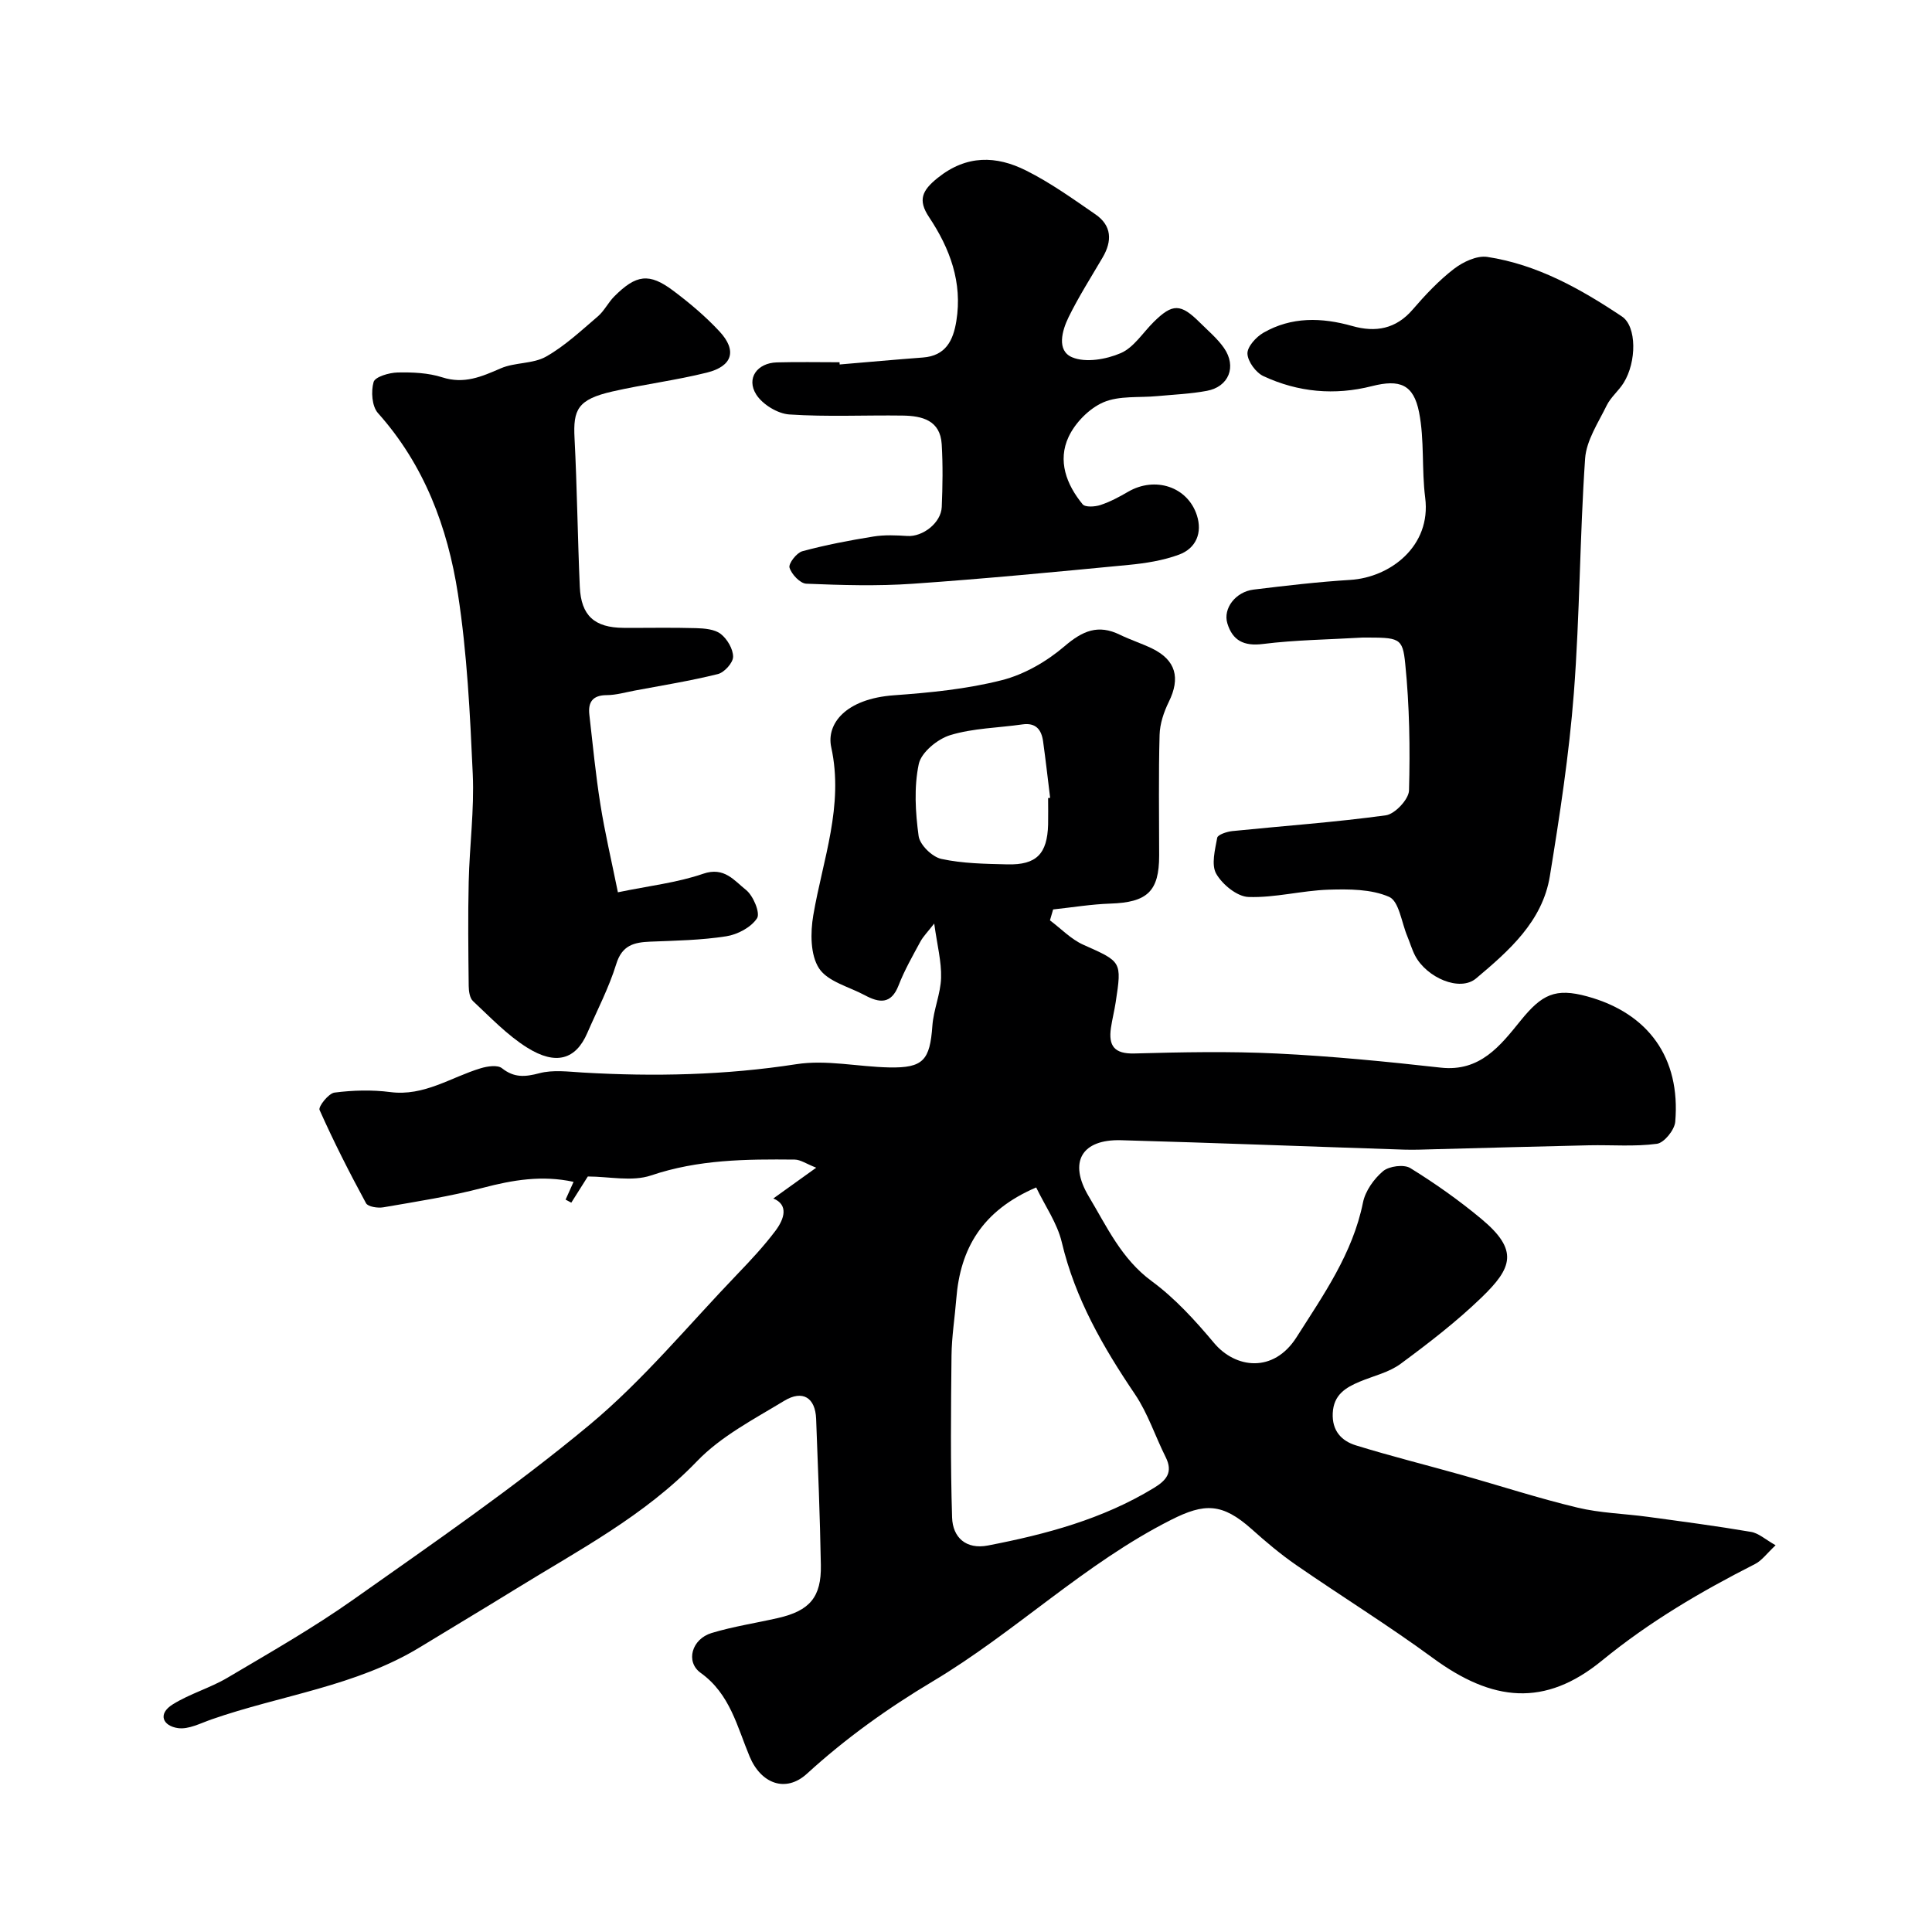
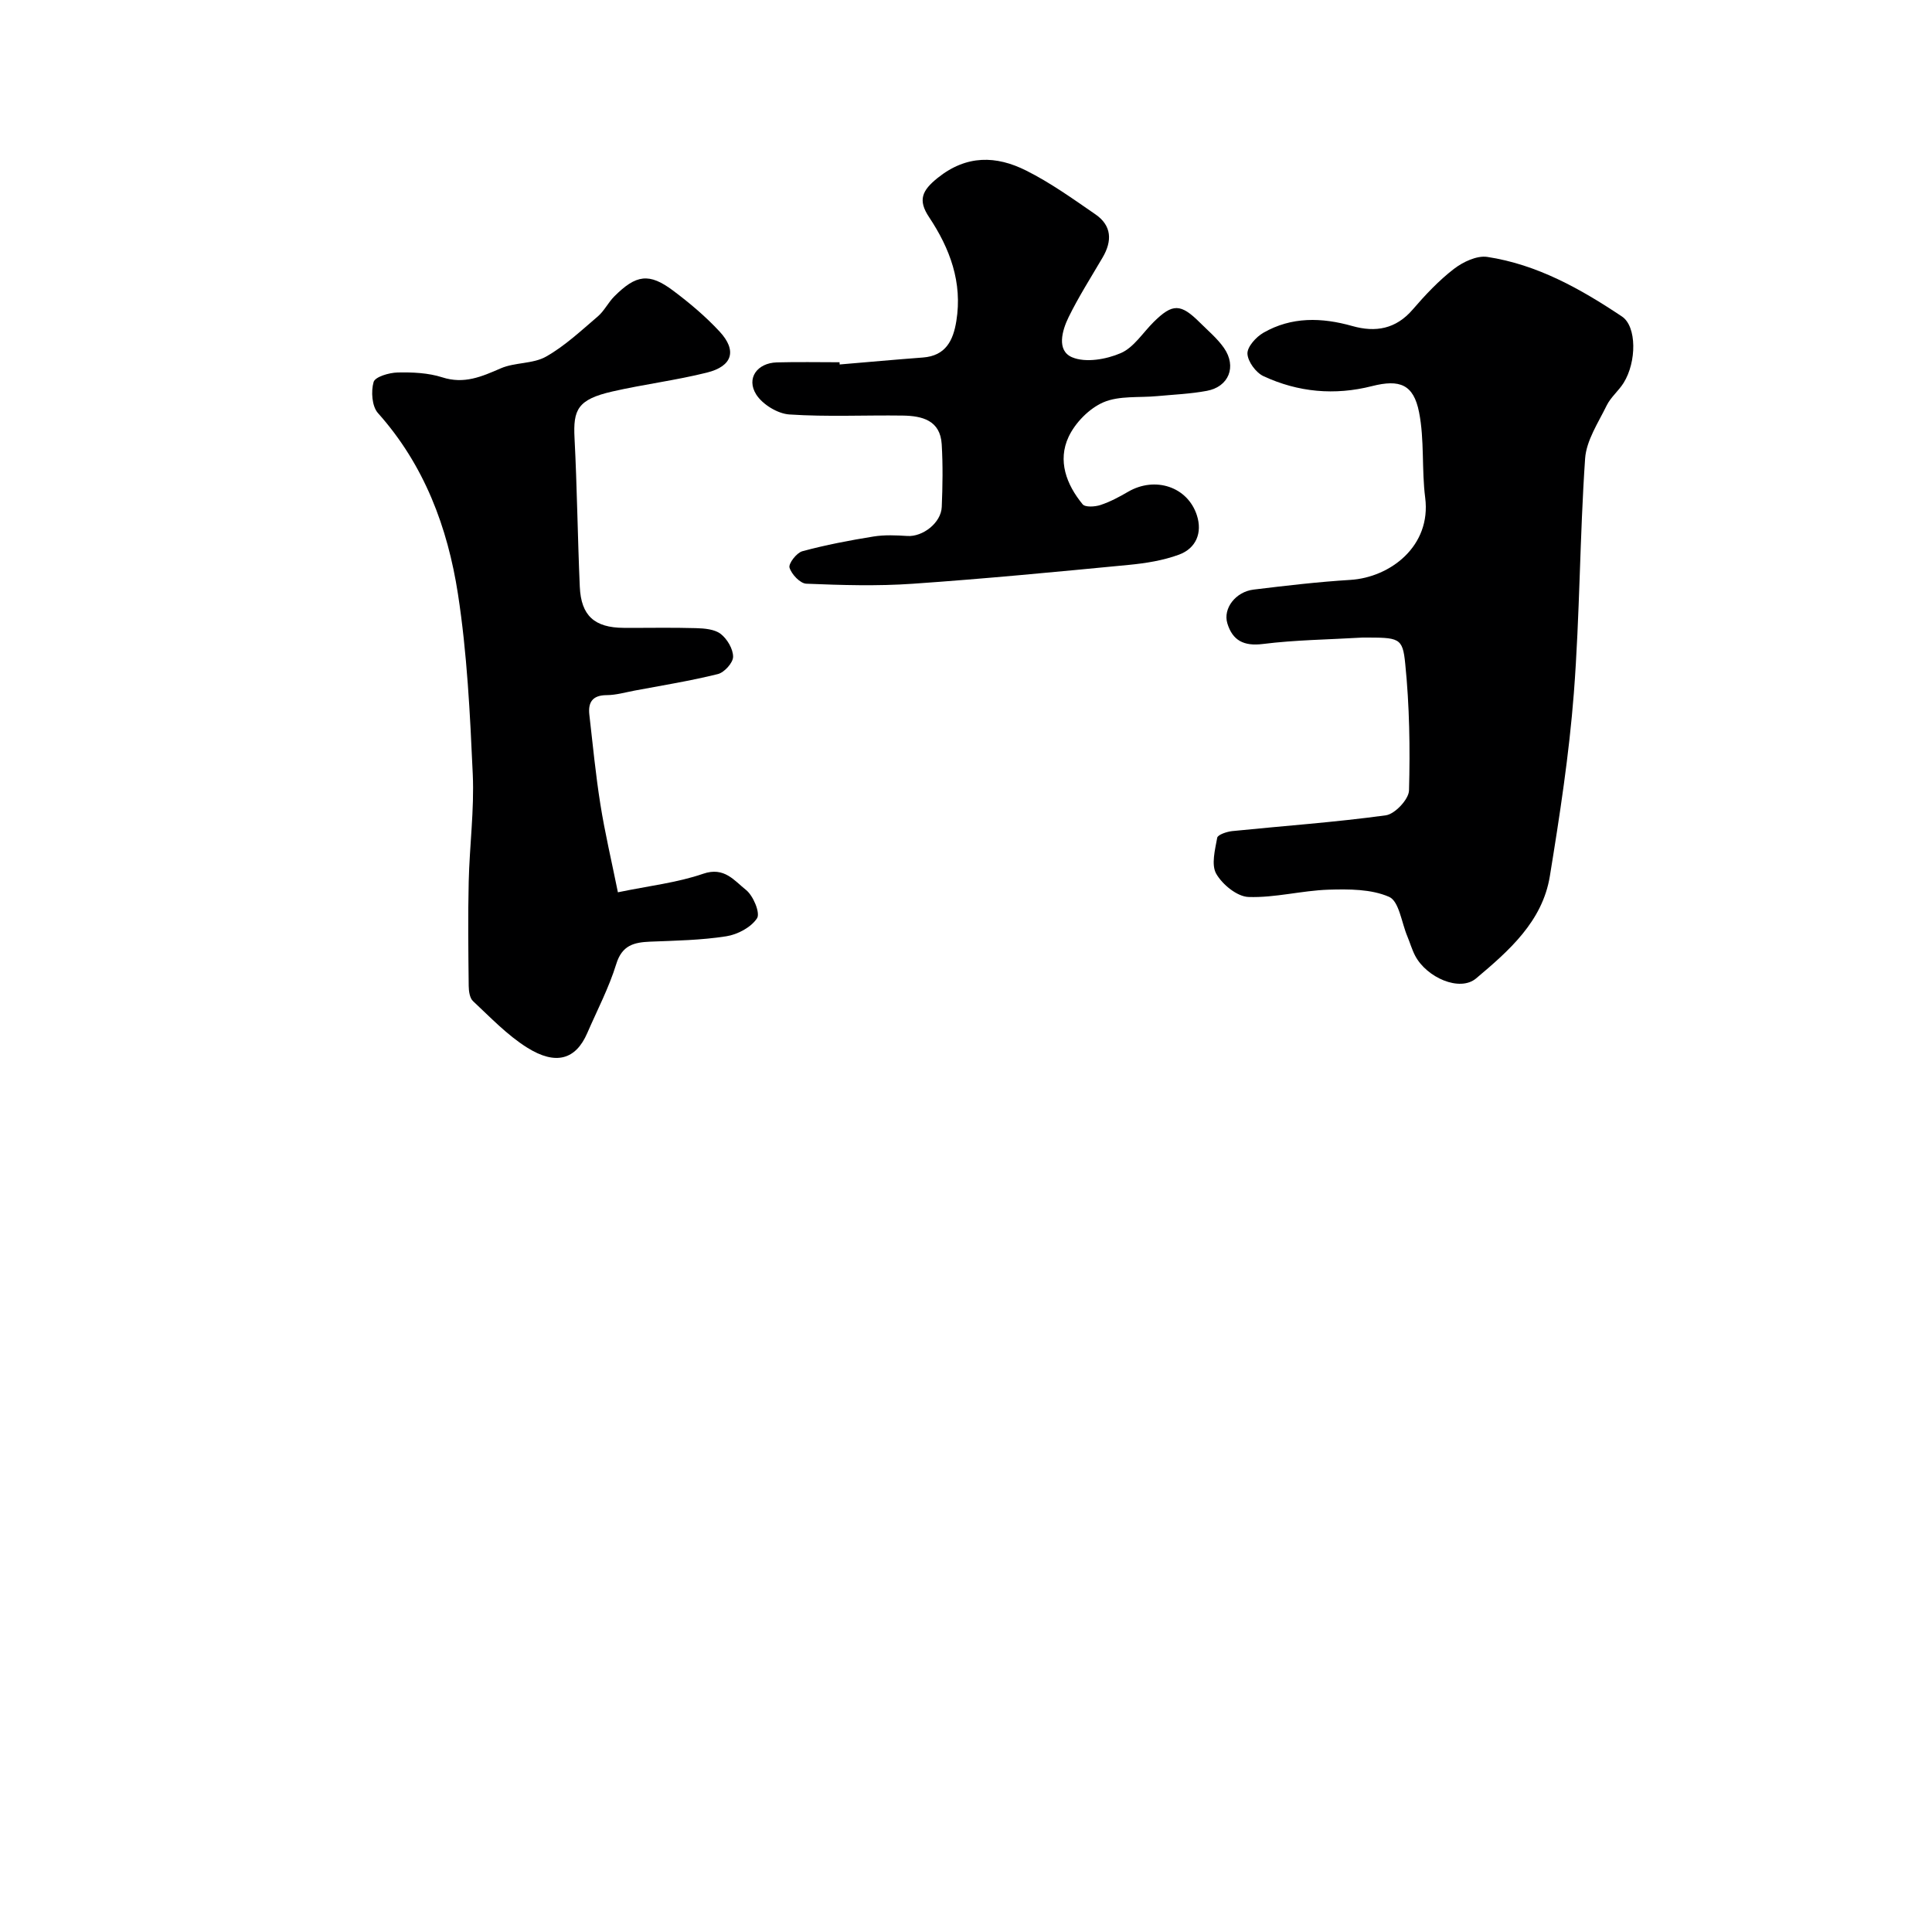
<svg xmlns="http://www.w3.org/2000/svg" enable-background="new 0 0 400 400" viewBox="0 0 400 400">
  <g fill="#000001">
-     <path d="m367.62 319.93c-1.81 1.69-2.84 3.16-4.25 3.88-11.18 5.68-21.83 11.92-31.68 19.98-11.87 9.72-22.71 8.53-35.03-.52-9.2-6.75-18.93-12.77-28.32-19.26-3.22-2.23-6.25-4.78-9.17-7.4-6.13-5.47-9.79-5.44-16.69-1.95-17.92 9.04-32.27 23.24-49.32 33.42-9.36 5.59-18.05 11.8-26.08 19.14-4.43 4.05-9.54 2.04-11.87-3.53-2.59-6.17-4.04-12.96-10.13-17.33-3.22-2.31-1.85-7.02 2.24-8.26 4.49-1.36 9.18-2.06 13.77-3.11 6.55-1.5 8.98-4.32 8.86-10.95-.18-10.1-.59-20.2-.98-30.3-.17-4.35-2.77-6.04-6.6-3.72-6.26 3.8-13.07 7.32-18.05 12.5-10.92 11.36-24.58 18.45-37.65 26.53-6.52 4.03-13.12 7.95-19.66 11.95-13.32 8.14-28.84 9.96-43.24 14.99-2.26.79-4.72 2.1-6.9 1.8-3.12-.43-4.32-2.92-1.1-4.92 3.54-2.21 7.72-3.38 11.32-5.51 8.8-5.21 17.73-10.3 26.07-16.19 16.54-11.69 33.3-23.2 48.85-36.13 11.17-9.29 20.56-20.74 30.69-31.28 2.74-2.85 5.45-5.76 7.82-8.9 1.92-2.55 2.76-5.41-.41-6.73 2.56-1.84 5.24-3.76 8.88-6.37-2.07-.81-3.26-1.67-4.46-1.68-10.02-.1-19.95-.03-29.73 3.28-3.95 1.33-8.72.22-13.1.22-1.02 1.62-2.22 3.52-3.42 5.42-.39-.21-.78-.42-1.18-.63.46-1.03.92-2.06 1.65-3.68-6.54-1.42-12.59-.39-18.8 1.24-6.75 1.77-13.69 2.84-20.58 4.03-1.16.2-3.19-.11-3.59-.85-3.43-6.32-6.69-12.74-9.62-19.31-.3-.67 1.86-3.43 3.09-3.59 3.8-.49 7.75-.6 11.54-.11 7.03.92 12.56-3.07 18.74-4.93 1.38-.42 3.48-.73 4.39-.01 2.54 2.01 4.78 1.82 7.75 1.04 2.82-.75 6.01-.32 9.01-.14 14.79.86 29.47.55 44.19-1.73 6.23-.97 12.81.54 19.24.67 7.05.14 8.42-1.5 8.93-8.64.24-3.33 1.7-6.59 1.8-9.9.1-3.36-.8-6.75-1.42-11.25-1.32 1.7-2.27 2.64-2.88 3.77-1.6 2.96-3.29 5.91-4.5 9.04-1.55 3.99-4.03 3.62-6.99 2.03-3.28-1.76-7.69-2.82-9.48-5.57-1.81-2.78-1.8-7.39-1.19-10.97 1.96-11.53 6.37-22.67 3.72-34.79-1.05-4.81 2.91-10.04 12.98-10.77 7.48-.54 15.07-1.28 22.31-3.12 4.67-1.18 9.33-3.88 13.02-7.04 3.73-3.19 6.94-4.58 11.44-2.38 2.19 1.07 4.54 1.81 6.73 2.88 4.88 2.4 5.84 6.09 3.41 11.02-1.03 2.1-1.85 4.53-1.91 6.84-.23 8.33-.09 16.66-.09 24.99 0 7.41-2.46 9.69-10.1 9.94-3.96.13-7.9.79-11.85 1.21-.22.75-.44 1.5-.66 2.26 2.29 1.71 4.36 3.91 6.91 5.05 7.92 3.54 8 3.39 6.7 11.91-.27 1.77-.72 3.52-.98 5.29-.55 3.74.7 5.43 4.88 5.31 9.82-.27 19.68-.47 29.49.01 11.32.55 22.62 1.66 33.89 2.92 8.19.92 12.38-4.58 16.58-9.76 4.38-5.41 7.17-6.79 13.75-4.99 12.68 3.46 19.37 12.74 18.24 25.97-.14 1.68-2.3 4.35-3.79 4.55-4.61.62-9.35.21-14.04.31-10.6.23-21.2.54-31.8.81-2.16.05-4.33.16-6.49.09-19.53-.64-39.06-1.4-58.6-1.95-8.14-.23-10.99 4.47-6.69 11.66 3.72 6.21 6.74 12.91 13.02 17.52 4.83 3.55 9.02 8.16 12.9 12.79 4.4 5.26 12.3 6.35 17.09-1.19 5.55-8.74 11.62-17.32 13.75-27.88.48-2.39 2.26-4.89 4.15-6.49 1.25-1.05 4.32-1.46 5.65-.64 5.12 3.16 10.09 6.67 14.72 10.53 7.79 6.49 6.37 10.14.02 16.27-5.18 5-10.94 9.44-16.74 13.72-2.41 1.78-5.61 2.5-8.46 3.69-2.96 1.24-5.42 2.73-5.6 6.53-.17 3.65 1.81 5.74 4.77 6.66 7.28 2.25 14.69 4.09 22.02 6.16 7.96 2.24 15.83 4.81 23.86 6.73 4.73 1.14 9.71 1.25 14.56 1.91 7.12.97 14.24 1.9 21.32 3.11 1.62.24 3.05 1.59 5.16 2.78zm-153.09-74.08c-11.21 4.8-15.72 12.66-16.54 23.05-.31 3.93-.95 7.84-.99 11.77-.12 11.17-.23 22.35.12 33.51.13 4.14 2.89 6.67 7.42 5.8 12.01-2.32 23.74-5.45 34.35-11.91 2.62-1.59 4.02-3.25 2.45-6.39-2.17-4.32-3.68-9.06-6.36-13.02-6.61-9.78-12.39-19.8-15.15-31.47-.94-3.95-3.46-7.52-5.3-11.34zm2.47-80.62c.14-.02.28-.03.42-.05-.48-3.9-.92-7.8-1.46-11.7-.34-2.41-1.49-3.9-4.28-3.5-5 .72-10.18.77-14.94 2.22-2.63.8-6.01 3.57-6.52 5.99-1.01 4.78-.7 9.99-.03 14.9.25 1.83 2.81 4.33 4.71 4.74 4.44.96 9.11 1.02 13.69 1.13 6 .14 8.24-2.18 8.41-8.24.04-1.83 0-3.66 0-5.49z" />
    <path d="m282.11 132c-7.14.42-13.94.49-20.64 1.33-3.97.5-6.29-.74-7.36-4.27-.94-3.1 1.73-6.54 5.42-6.99 6.67-.81 13.35-1.6 20.05-2.01 8.23-.51 16.78-6.98 15.49-17.02-.75-5.86-.13-11.94-1.27-17.7-1.14-5.75-3.98-6.86-9.74-5.4-7.74 1.97-15.3 1.27-22.47-2.06-1.57-.73-3.25-3.02-3.32-4.65-.06-1.42 1.78-3.46 3.29-4.33 5.84-3.36 12.09-3.19 18.42-1.4 4.81 1.36 9.02.64 12.51-3.42 2.6-3.02 5.38-5.98 8.52-8.4 1.88-1.45 4.75-2.81 6.91-2.49 10.34 1.57 19.33 6.62 27.89 12.34 3.08 2.06 3.05 9.39.35 13.73-1.03 1.66-2.68 2.97-3.52 4.7-1.74 3.56-4.2 7.23-4.46 10.98-1.11 16.16-1.09 32.4-2.33 48.55-.98 12.69-2.92 25.33-4.97 37.91-1.53 9.39-8.5 15.47-15.27 21.17-3.39 2.85-10.25-.18-12.62-4.7-.67-1.28-1.07-2.71-1.63-4.05-1.19-2.83-1.7-7.22-3.75-8.13-3.71-1.63-8.35-1.62-12.57-1.49-5.53.18-11.06 1.7-16.55 1.51-2.36-.08-5.4-2.57-6.68-4.8-1.07-1.87-.25-4.98.2-7.46.12-.64 1.99-1.26 3.1-1.38 10.61-1.08 21.26-1.82 31.82-3.27 1.87-.26 4.74-3.31 4.79-5.14.24-8.73.1-17.54-.78-26.22-.54-5.51-1.24-5.44-8.83-5.44z" />
-     <path d="m127.93 184.74c6.44-1.34 12.26-1.98 17.66-3.84 4.38-1.51 6.45 1.45 8.85 3.34 1.51 1.19 3 4.78 2.3 5.87-1.22 1.88-4.04 3.38-6.39 3.74-5.18.81-10.49.9-15.75 1.11-3.34.14-5.81.73-7.01 4.63-1.52 4.92-3.95 9.56-6.01 14.31-2.36 5.44-6.46 6.75-12.45 2.99-4.13-2.59-7.6-6.26-11.2-9.62-.69-.64-.88-2.08-.89-3.15-.08-7.19-.17-14.38 0-21.56.17-7.43 1.17-14.88.84-22.28-.56-12.47-1.17-25.01-3.07-37.32-2.13-13.77-6.96-26.71-16.56-37.44-1.25-1.4-1.46-4.49-.9-6.43.31-1.08 3.21-1.93 4.96-1.97 3.09-.07 6.34.07 9.25 1 4.54 1.46 8.16-.14 12.12-1.86 2.93-1.27 6.65-.89 9.36-2.42 3.9-2.2 7.27-5.38 10.72-8.32 1.34-1.14 2.16-2.89 3.42-4.15 4.53-4.54 7.23-4.91 12.18-1.2 3.42 2.56 6.74 5.36 9.63 8.48 3.64 3.93 2.67 7.17-2.62 8.49-6.45 1.61-13.09 2.43-19.57 3.91-7.24 1.65-8.15 3.78-7.85 9.65.53 10.25.64 20.52 1.09 30.78.26 5.99 3.05 8.48 9.08 8.51 5 .03 9.99-.09 14.99.06 1.75.05 3.84.22 5.11 1.2 1.34 1.04 2.57 3.12 2.56 4.73-.01 1.25-1.82 3.25-3.16 3.58-5.68 1.41-11.47 2.34-17.23 3.42-1.92.36-3.85.93-5.78.94-2.93.01-3.89 1.47-3.59 4.07.71 6.18 1.3 12.38 2.28 18.52.92 5.83 2.28 11.57 3.63 18.23z" />
+     <path d="m127.93 184.74c6.44-1.34 12.26-1.98 17.66-3.84 4.38-1.51 6.45 1.45 8.85 3.34 1.51 1.19 3 4.78 2.3 5.87-1.22 1.88-4.04 3.38-6.39 3.74-5.18.81-10.49.9-15.75 1.11-3.34.14-5.81.73-7.01 4.63-1.52 4.92-3.95 9.56-6.01 14.31-2.36 5.44-6.46 6.75-12.45 2.99-4.13-2.59-7.6-6.26-11.2-9.62-.69-.64-.88-2.08-.89-3.15-.08-7.19-.17-14.38 0-21.56.17-7.43 1.17-14.88.84-22.28-.56-12.47-1.17-25.01-3.07-37.32-2.13-13.77-6.96-26.71-16.56-37.44-1.25-1.4-1.46-4.49-.9-6.43.31-1.08 3.21-1.93 4.96-1.97 3.09-.07 6.34.07 9.25 1 4.54 1.46 8.16-.14 12.12-1.86 2.93-1.27 6.65-.89 9.36-2.42 3.9-2.2 7.27-5.38 10.72-8.32 1.34-1.14 2.16-2.89 3.42-4.15 4.53-4.54 7.23-4.91 12.18-1.2 3.42 2.56 6.74 5.36 9.63 8.48 3.64 3.93 2.67 7.17-2.62 8.49-6.45 1.61-13.09 2.43-19.57 3.91-7.24 1.65-8.15 3.78-7.85 9.65.53 10.25.64 20.52 1.09 30.78.26 5.99 3.05 8.48 9.08 8.51 5 .03 9.99-.09 14.99.06 1.75.05 3.84.22 5.11 1.2 1.34 1.04 2.57 3.12 2.56 4.73-.01 1.25-1.82 3.25-3.16 3.58-5.68 1.41-11.47 2.34-17.23 3.42-1.92.36-3.85.93-5.78.94-2.93.01-3.89 1.47-3.59 4.07.71 6.18 1.3 12.38 2.28 18.52.92 5.83 2.28 11.57 3.63 18.23" />
    <path d="m173.84 75.46c5.74-.48 11.48-1.01 17.23-1.44 4.73-.35 6.28-3.52 6.93-7.55 1.3-8.01-1.33-15.03-5.65-21.52-2.36-3.54-1.45-5.52 1.79-8.12 5.99-4.8 12.13-4.62 18.31-1.52 5.04 2.52 9.69 5.86 14.35 9.07 3.4 2.34 3.49 5.52 1.48 8.94-2.39 4.08-4.94 8.08-7.02 12.31-1.38 2.8-2.55 6.96.71 8.34 2.8 1.18 7.06.44 10.07-.86 2.7-1.16 4.58-4.24 6.83-6.46 3.9-3.85 5.57-3.84 9.57.15 1.71 1.7 3.61 3.29 4.97 5.24 2.68 3.86 1.01 8.03-3.54 8.88-3.37.63-6.83.77-10.26 1.09-3.75.36-7.87-.13-11.16 1.28-2.94 1.27-5.84 4.23-7.21 7.16-2.31 4.93-.46 9.87 2.91 13.96.54.65 2.55.52 3.68.15 2-.66 3.91-1.68 5.74-2.75 5.56-3.23 12.3-1.07 14.23 4.87 1.17 3.61-.15 6.84-3.69 8.15-3.3 1.22-6.93 1.79-10.46 2.13-14.88 1.43-29.77 2.87-44.68 3.9-7.32.51-14.7.29-22.03-.01-1.27-.05-3.06-1.94-3.48-3.33-.25-.83 1.47-3.07 2.65-3.39 4.84-1.31 9.78-2.25 14.73-3.05 2.29-.37 4.69-.26 7.03-.11 3.17.2 6.97-2.71 7.11-6.01.18-4.32.25-8.67-.01-12.99-.3-4.96-4.06-5.87-8.06-5.93-7.83-.11-15.68.29-23.48-.23-2.43-.16-5.55-2.07-6.86-4.13-2.12-3.36.2-6.53 4.26-6.65 4.33-.12 8.66-.03 12.99-.03 0 .15.01.31.02.46z" />
  </g>
</svg>